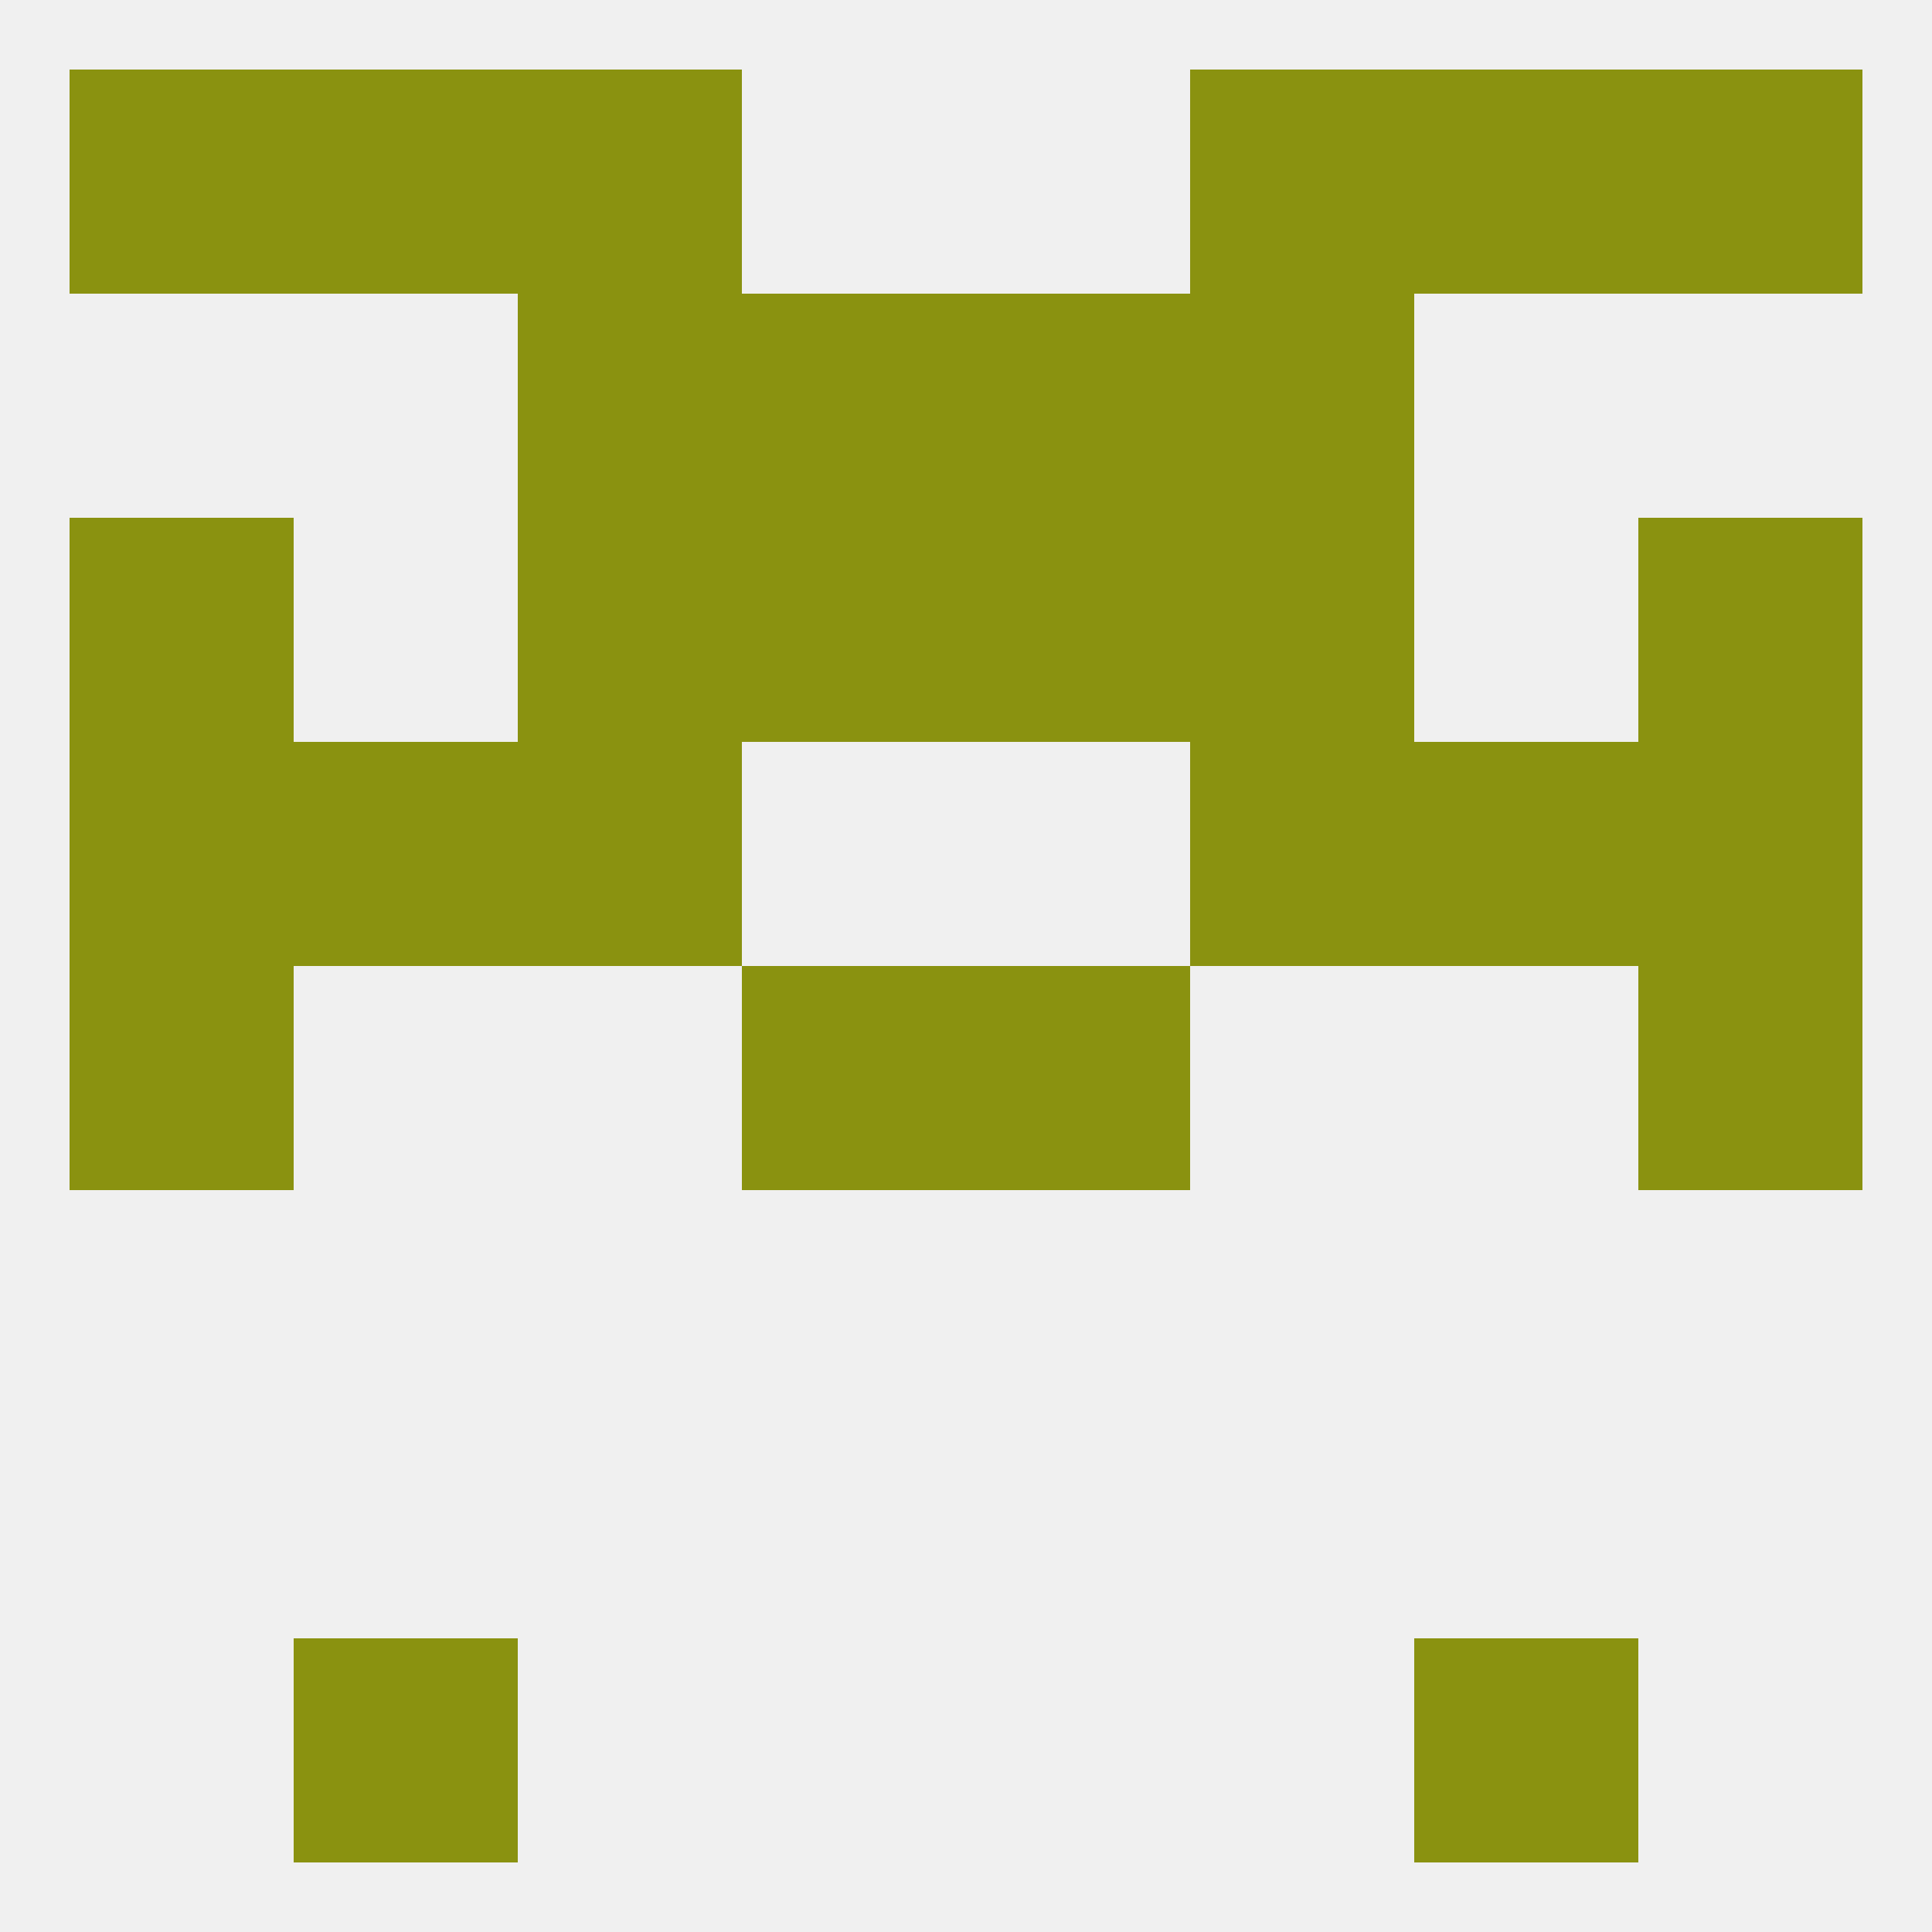
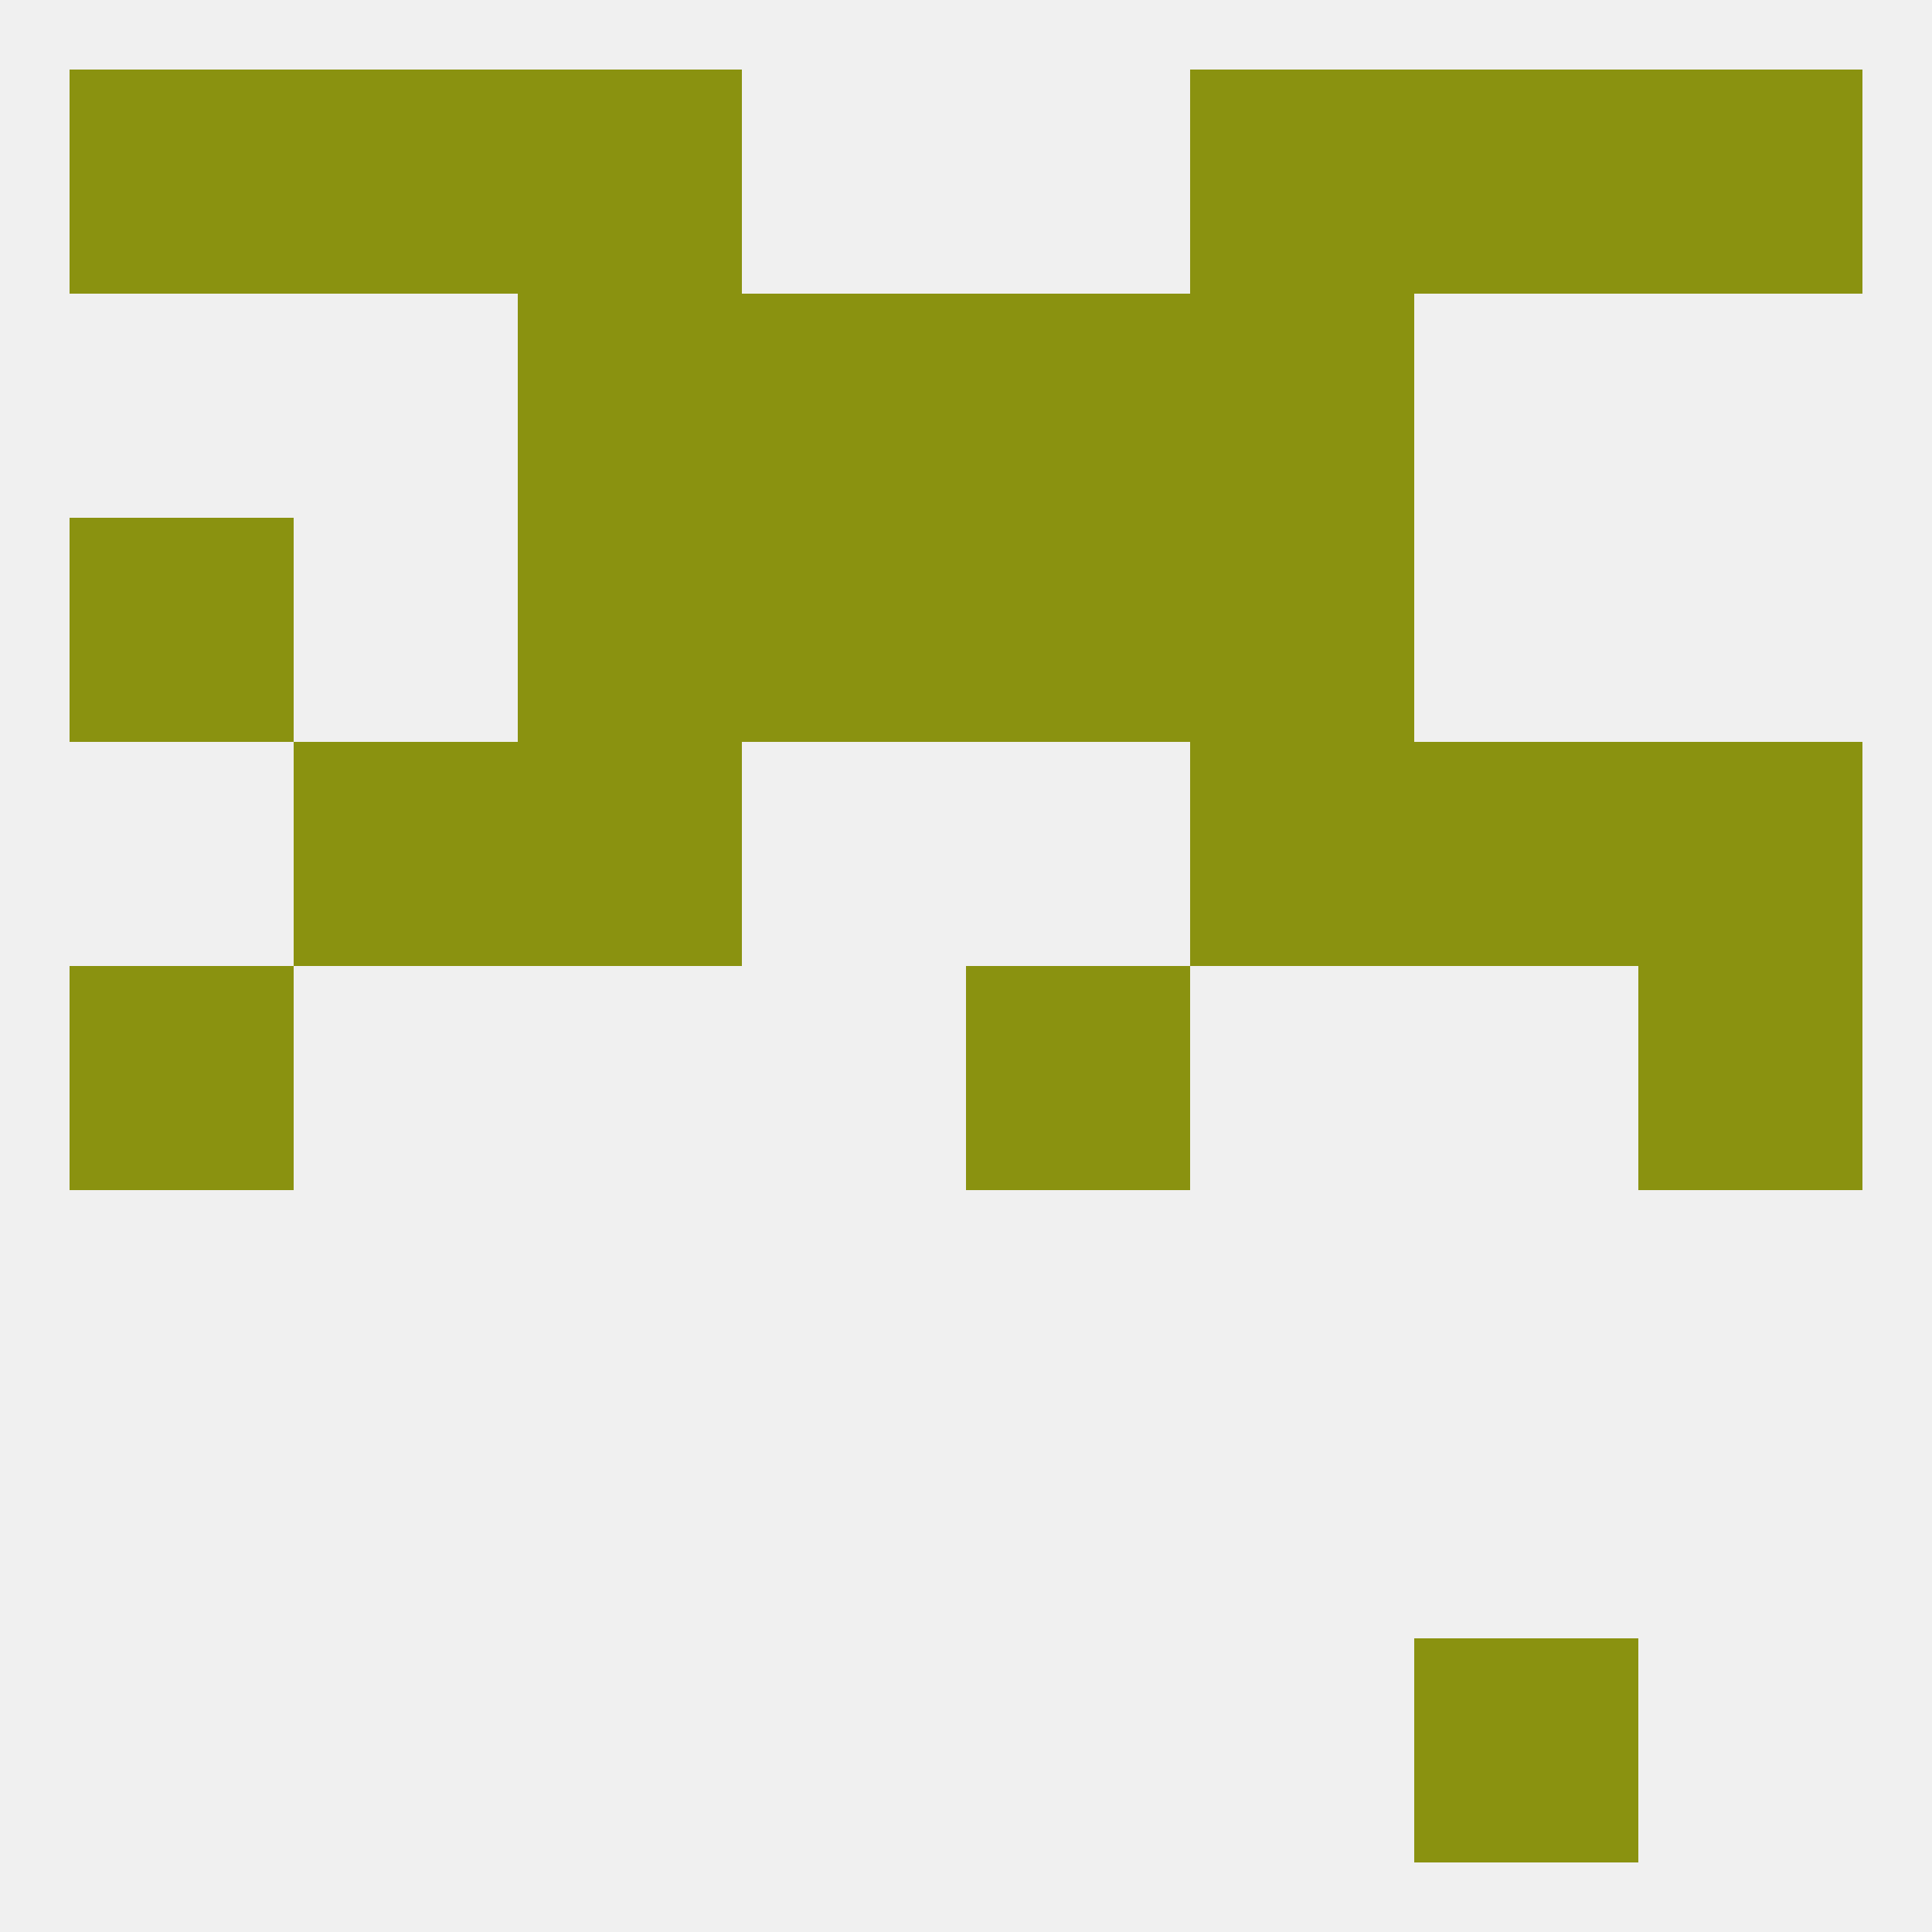
<svg xmlns="http://www.w3.org/2000/svg" version="1.1" baseprofile="full" width="250" height="250" viewBox="0 0 250 250">
  <rect width="100%" height="100%" fill="rgba(240,240,240,255)" />
  <rect x="38" y="9" width="29" height="29" fill="rgba(138,146,16,255)" />
  <rect x="183" y="9" width="29" height="29" fill="rgba(138,146,16,255)" />
  <rect x="9" y="9" width="29" height="29" fill="rgba(138,146,16,255)" />
  <rect x="212" y="9" width="29" height="29" fill="rgba(138,146,16,255)" />
  <rect x="67" y="9" width="29" height="29" fill="rgba(138,146,16,255)" />
  <rect x="154" y="9" width="29" height="29" fill="rgba(138,146,16,255)" />
  <rect x="183" y="212" width="29" height="29" fill="rgba(138,146,16,255)" />
-   <rect x="38" y="212" width="29" height="29" fill="rgba(138,146,16,255)" />
  <rect x="125" y="125" width="29" height="29" fill="rgba(138,146,16,255)" />
  <rect x="9" y="125" width="29" height="29" fill="rgba(138,146,16,255)" />
  <rect x="212" y="125" width="29" height="29" fill="rgba(138,146,16,255)" />
-   <rect x="96" y="125" width="29" height="29" fill="rgba(138,146,16,255)" />
  <rect x="67" y="67" width="29" height="29" fill="rgba(138,146,16,255)" />
  <rect x="154" y="67" width="29" height="29" fill="rgba(138,146,16,255)" />
  <rect x="9" y="67" width="29" height="29" fill="rgba(138,146,16,255)" />
-   <rect x="212" y="67" width="29" height="29" fill="rgba(138,146,16,255)" />
  <rect x="96" y="67" width="29" height="29" fill="rgba(138,146,16,255)" />
  <rect x="125" y="67" width="29" height="29" fill="rgba(138,146,16,255)" />
  <rect x="183" y="96" width="29" height="29" fill="rgba(138,146,16,255)" />
  <rect x="67" y="96" width="29" height="29" fill="rgba(138,146,16,255)" />
  <rect x="154" y="96" width="29" height="29" fill="rgba(138,146,16,255)" />
-   <rect x="9" y="96" width="29" height="29" fill="rgba(138,146,16,255)" />
  <rect x="212" y="96" width="29" height="29" fill="rgba(138,146,16,255)" />
  <rect x="38" y="96" width="29" height="29" fill="rgba(138,146,16,255)" />
  <rect x="67" y="38" width="29" height="29" fill="rgba(138,146,16,255)" />
  <rect x="154" y="38" width="29" height="29" fill="rgba(138,146,16,255)" />
  <rect x="96" y="38" width="29" height="29" fill="rgba(138,146,16,255)" />
  <rect x="125" y="38" width="29" height="29" fill="rgba(138,146,16,255)" />
</svg>